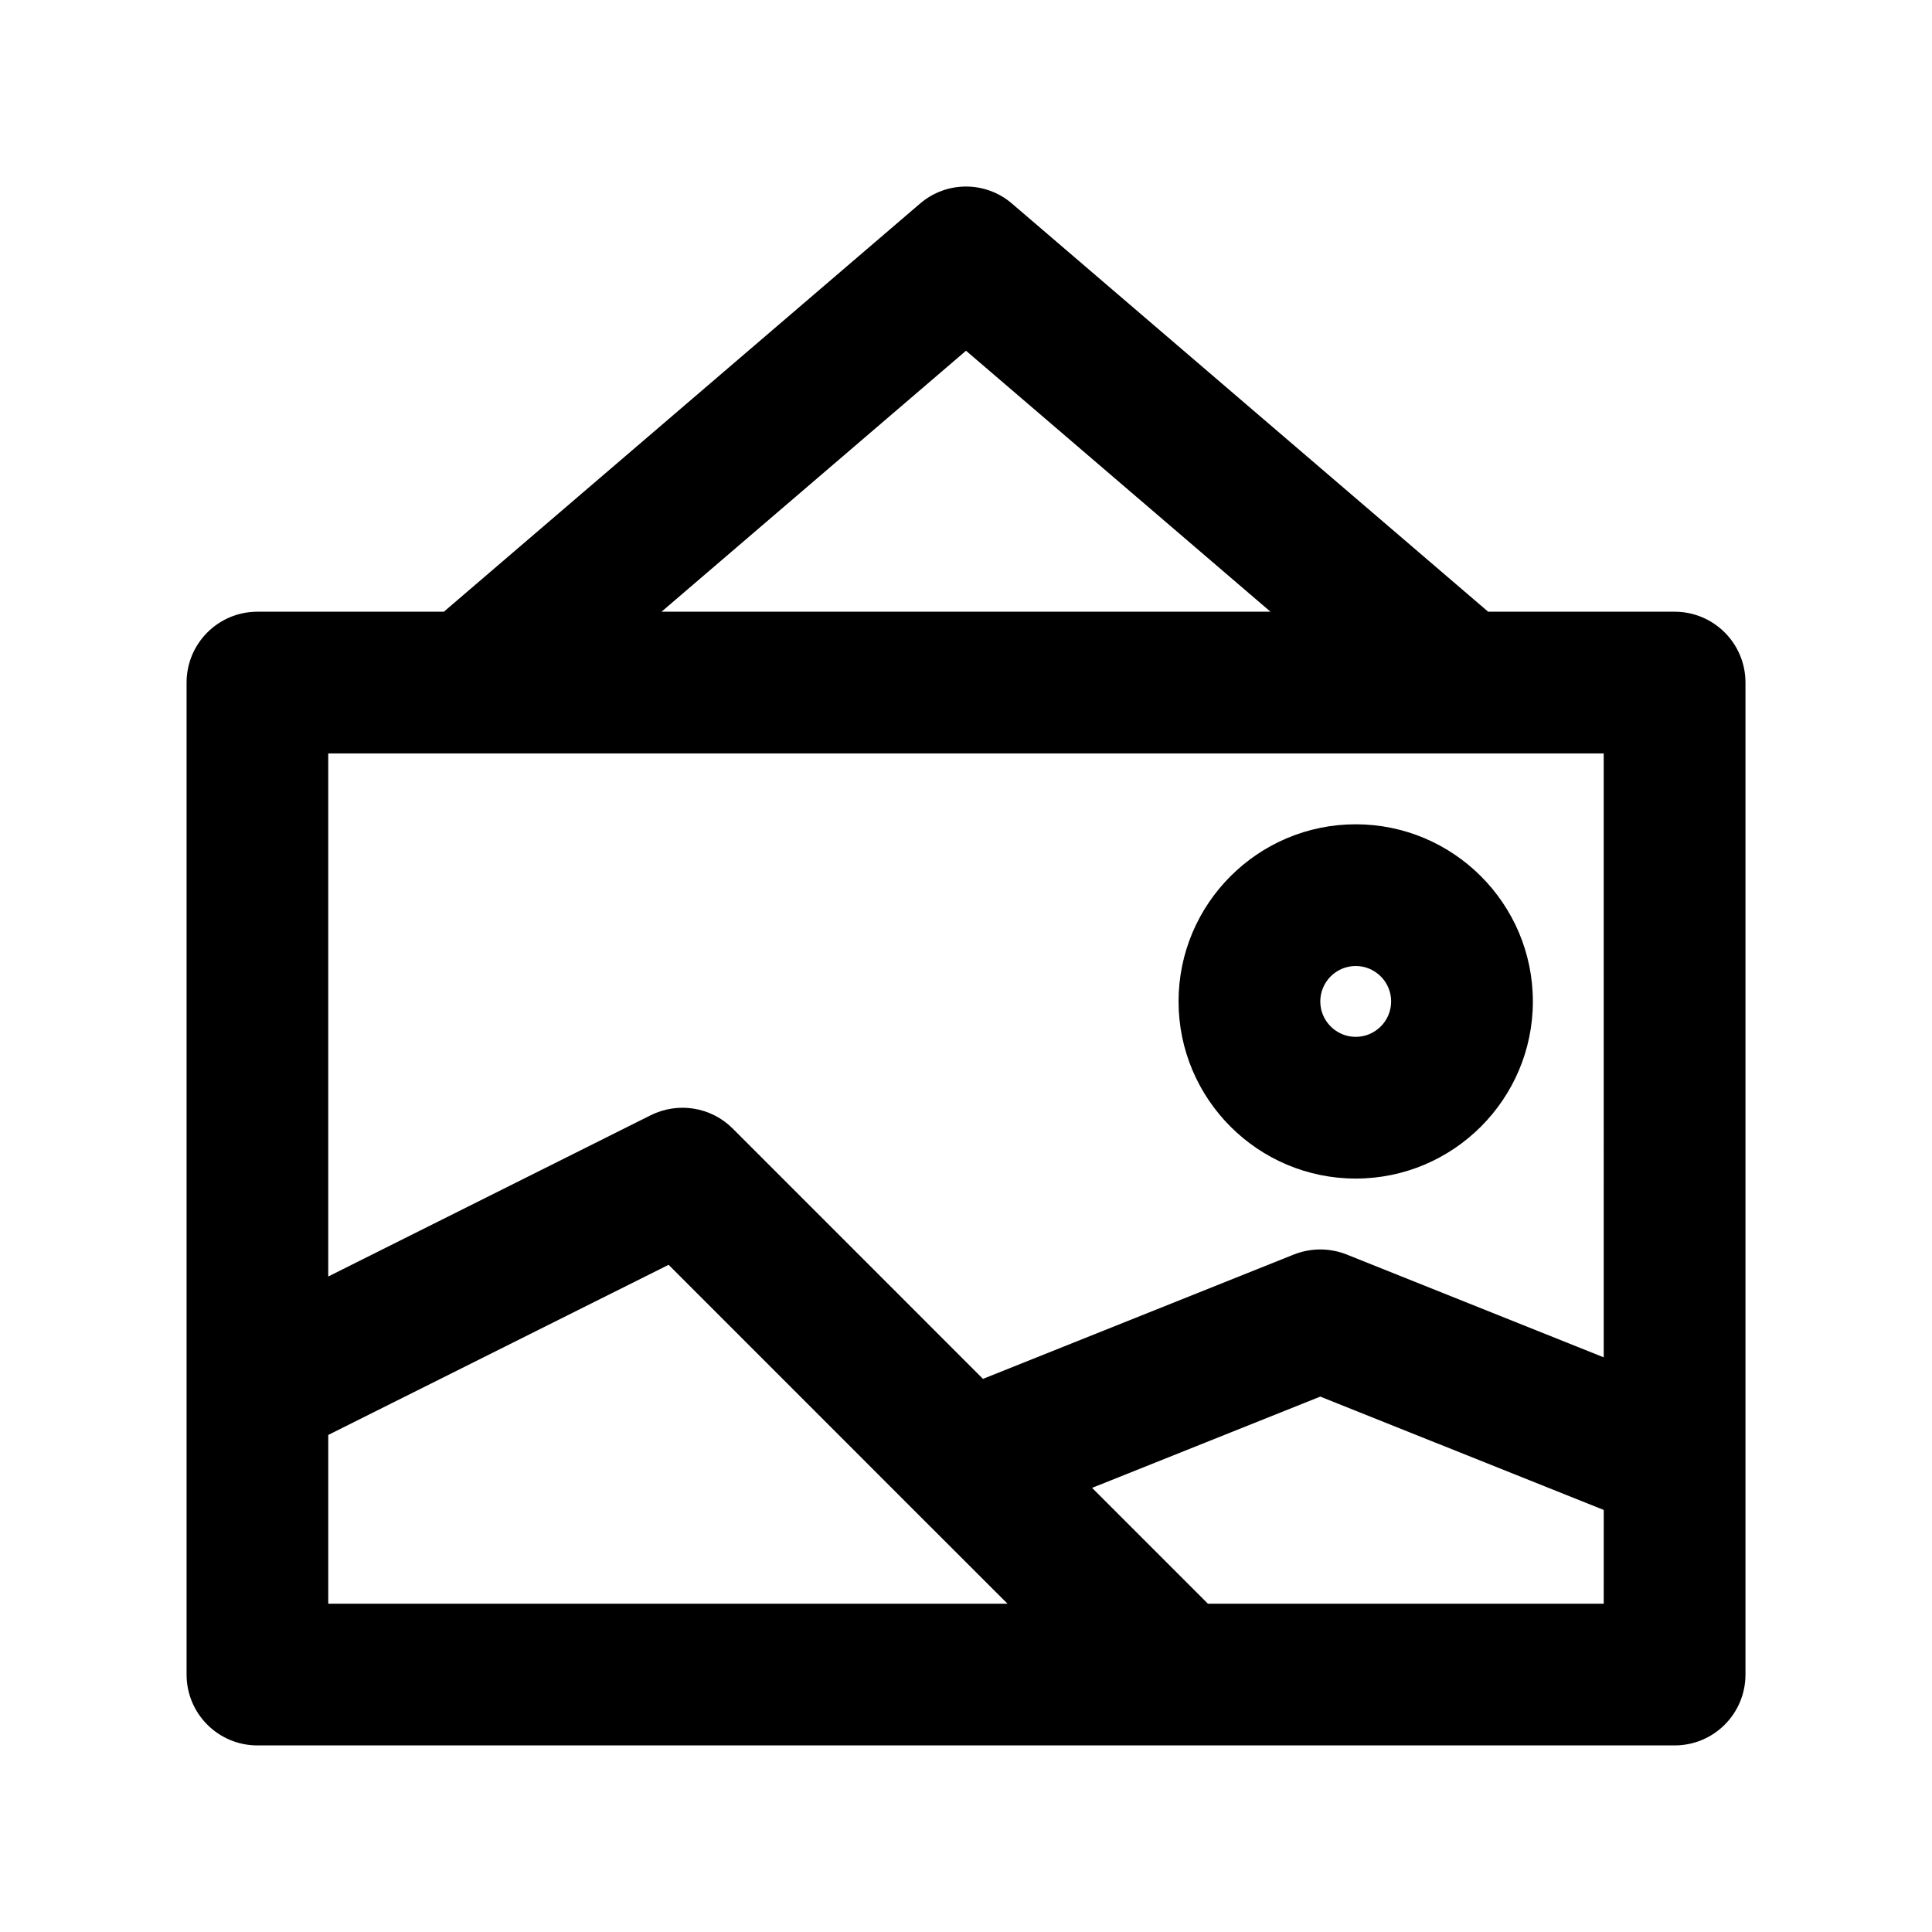
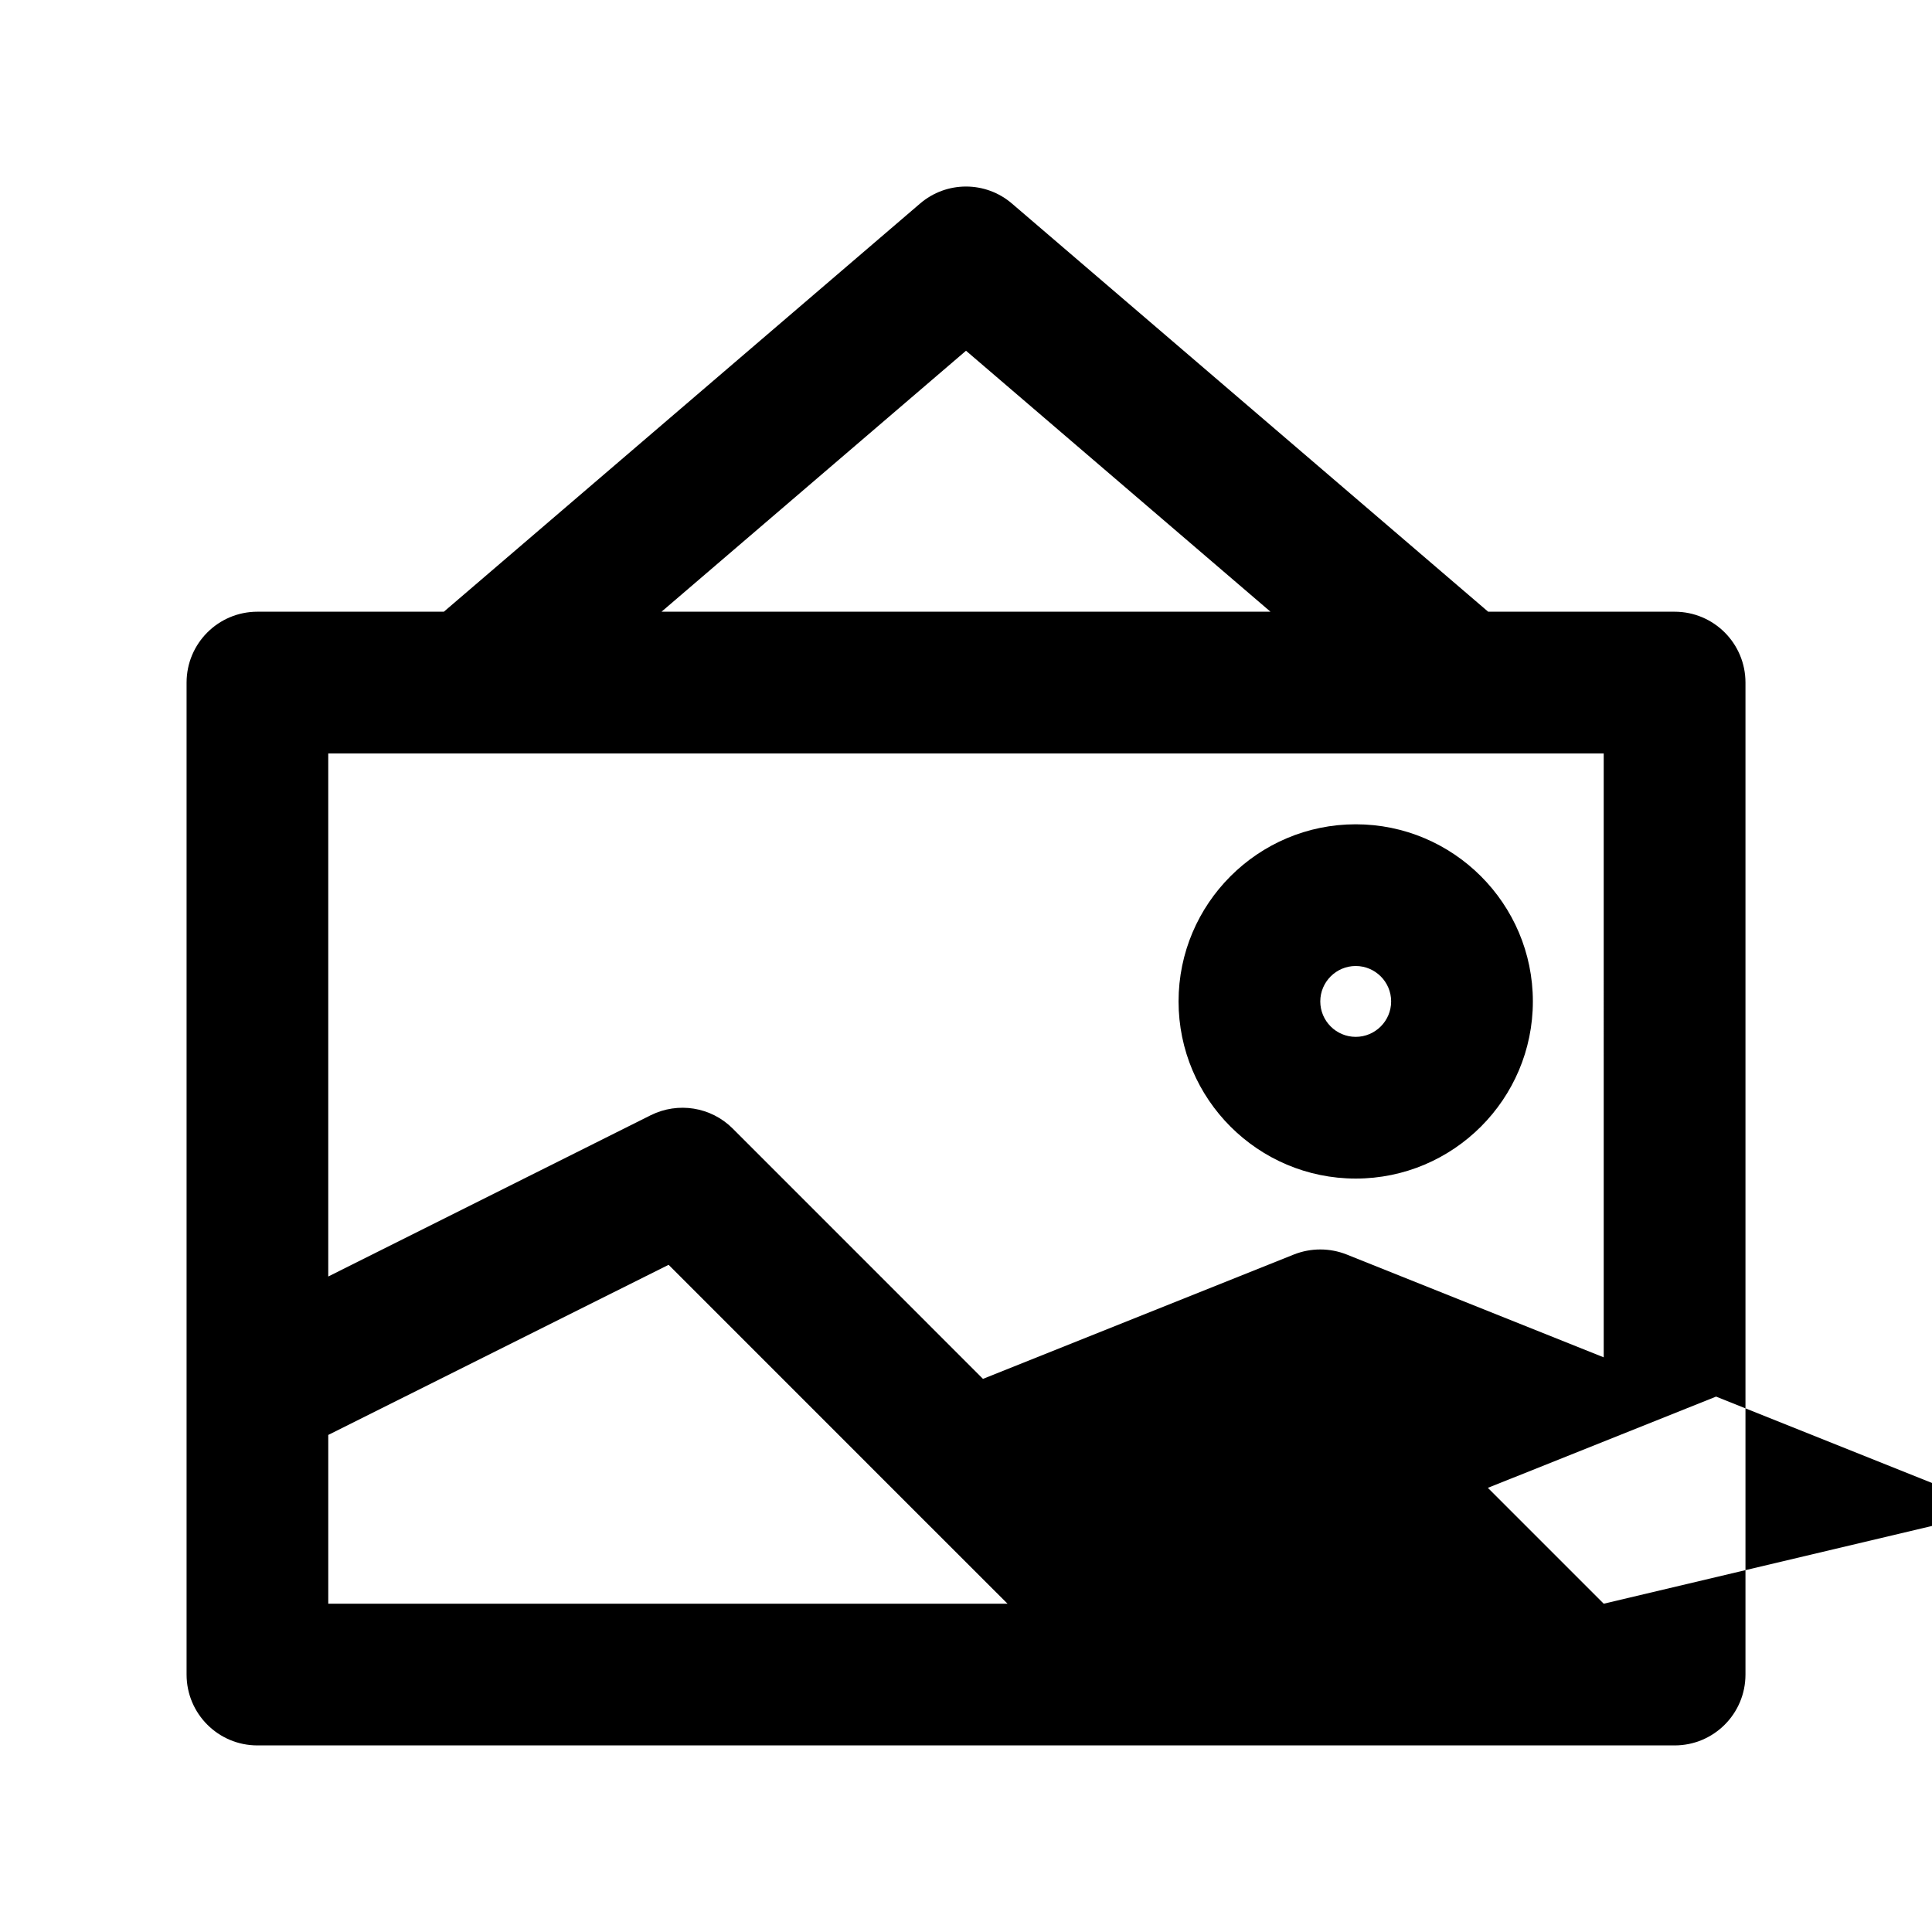
<svg xmlns="http://www.w3.org/2000/svg" fill="#000000" width="800px" height="800px" version="1.1" viewBox="144 144 512 512">
-   <path d="m503.28 400c5.164 0 9.387 4.207 9.387 9.387 0 5.184-4.223 9.391-9.387 9.391s-9.391-4.207-9.391-9.391c0-5.18 4.227-9.387 9.391-9.387zm0 56.332c25.895 0 46.945-21.066 46.945-46.945 0-25.875-21.051-46.941-46.945-46.941-25.898 0-46.949 21.066-46.949 46.941 0 25.879 21.051 46.945 46.949 46.945zm65.723 47.379-68.148-27.266c-4.469-1.766-9.461-1.766-13.934 0l-82.418 32.973-66.344-66.359c-5.746-5.731-14.457-7.098-21.668-3.531l-85.5 42.758v-138.62h338.01zm0 65.289h-104.89l-30.703-30.703 60.484-24.184 75.113 30.043zm-338.01 0v-44.727l90.195-45.086 65.461 65.477 24.355 24.336zm169.01-332.05 80.688 69.16h-161.38zm187.78 69.16h-49.406l-126.17-108.14c-7.004-6.047-17.406-6.047-24.41 0l-126.17 108.14h-49.406c-10.383 0-18.777 8.414-18.777 18.777v262.89c0 10.367 8.395 18.777 18.777 18.777h375.57c10.387 0 18.777-8.41 18.777-18.777v-262.89c0-10.363-8.391-18.777-18.777-18.777z" fill-rule="evenodd" />
+   <path d="m503.28 400c5.164 0 9.387 4.207 9.387 9.387 0 5.184-4.223 9.391-9.387 9.391s-9.391-4.207-9.391-9.391c0-5.18 4.227-9.387 9.391-9.387zm0 56.332c25.895 0 46.945-21.066 46.945-46.945 0-25.875-21.051-46.941-46.945-46.941-25.898 0-46.949 21.066-46.949 46.941 0 25.879 21.051 46.945 46.949 46.945zm65.723 47.379-68.148-27.266c-4.469-1.766-9.461-1.766-13.934 0l-82.418 32.973-66.344-66.359c-5.746-5.731-14.457-7.098-21.668-3.531l-85.5 42.758v-138.62h338.01zm0 65.289l-30.703-30.703 60.484-24.184 75.113 30.043zm-338.01 0v-44.727l90.195-45.086 65.461 65.477 24.355 24.336zm169.01-332.05 80.688 69.16h-161.38zm187.78 69.16h-49.406l-126.17-108.14c-7.004-6.047-17.406-6.047-24.41 0l-126.17 108.14h-49.406c-10.383 0-18.777 8.414-18.777 18.777v262.89c0 10.367 8.395 18.777 18.777 18.777h375.57c10.387 0 18.777-8.41 18.777-18.777v-262.89c0-10.363-8.391-18.777-18.777-18.777z" fill-rule="evenodd" />
</svg>